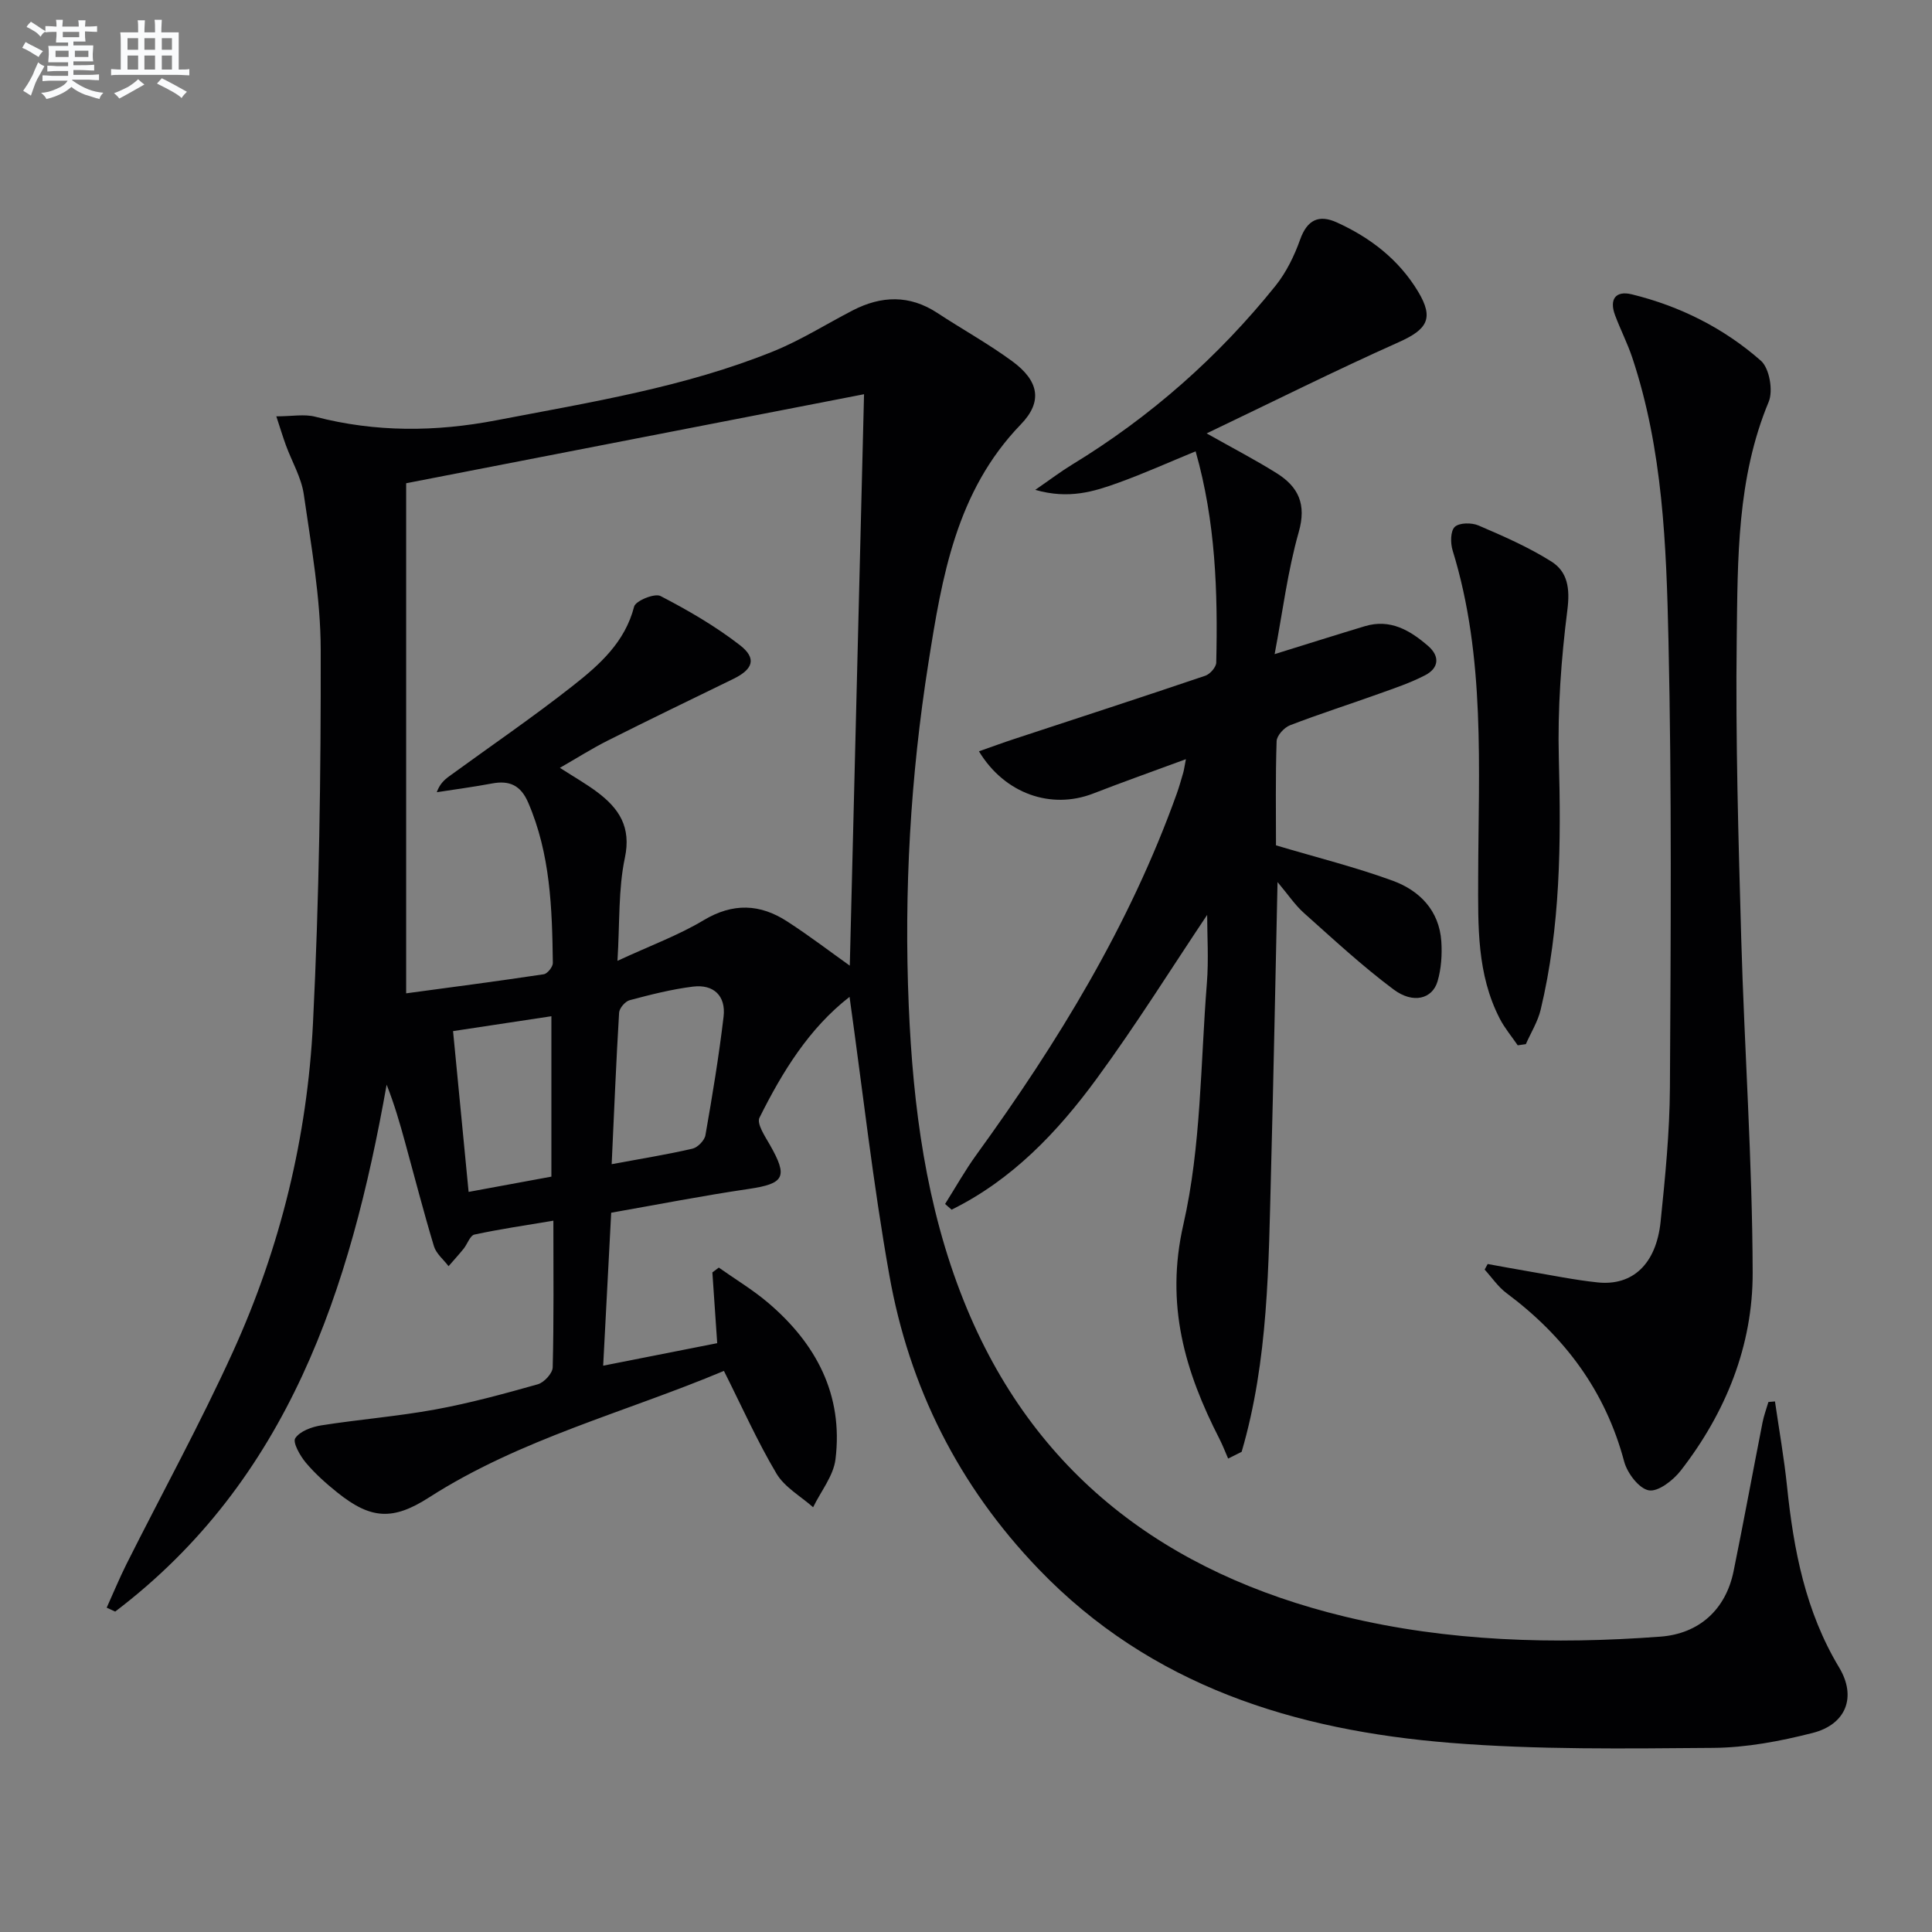
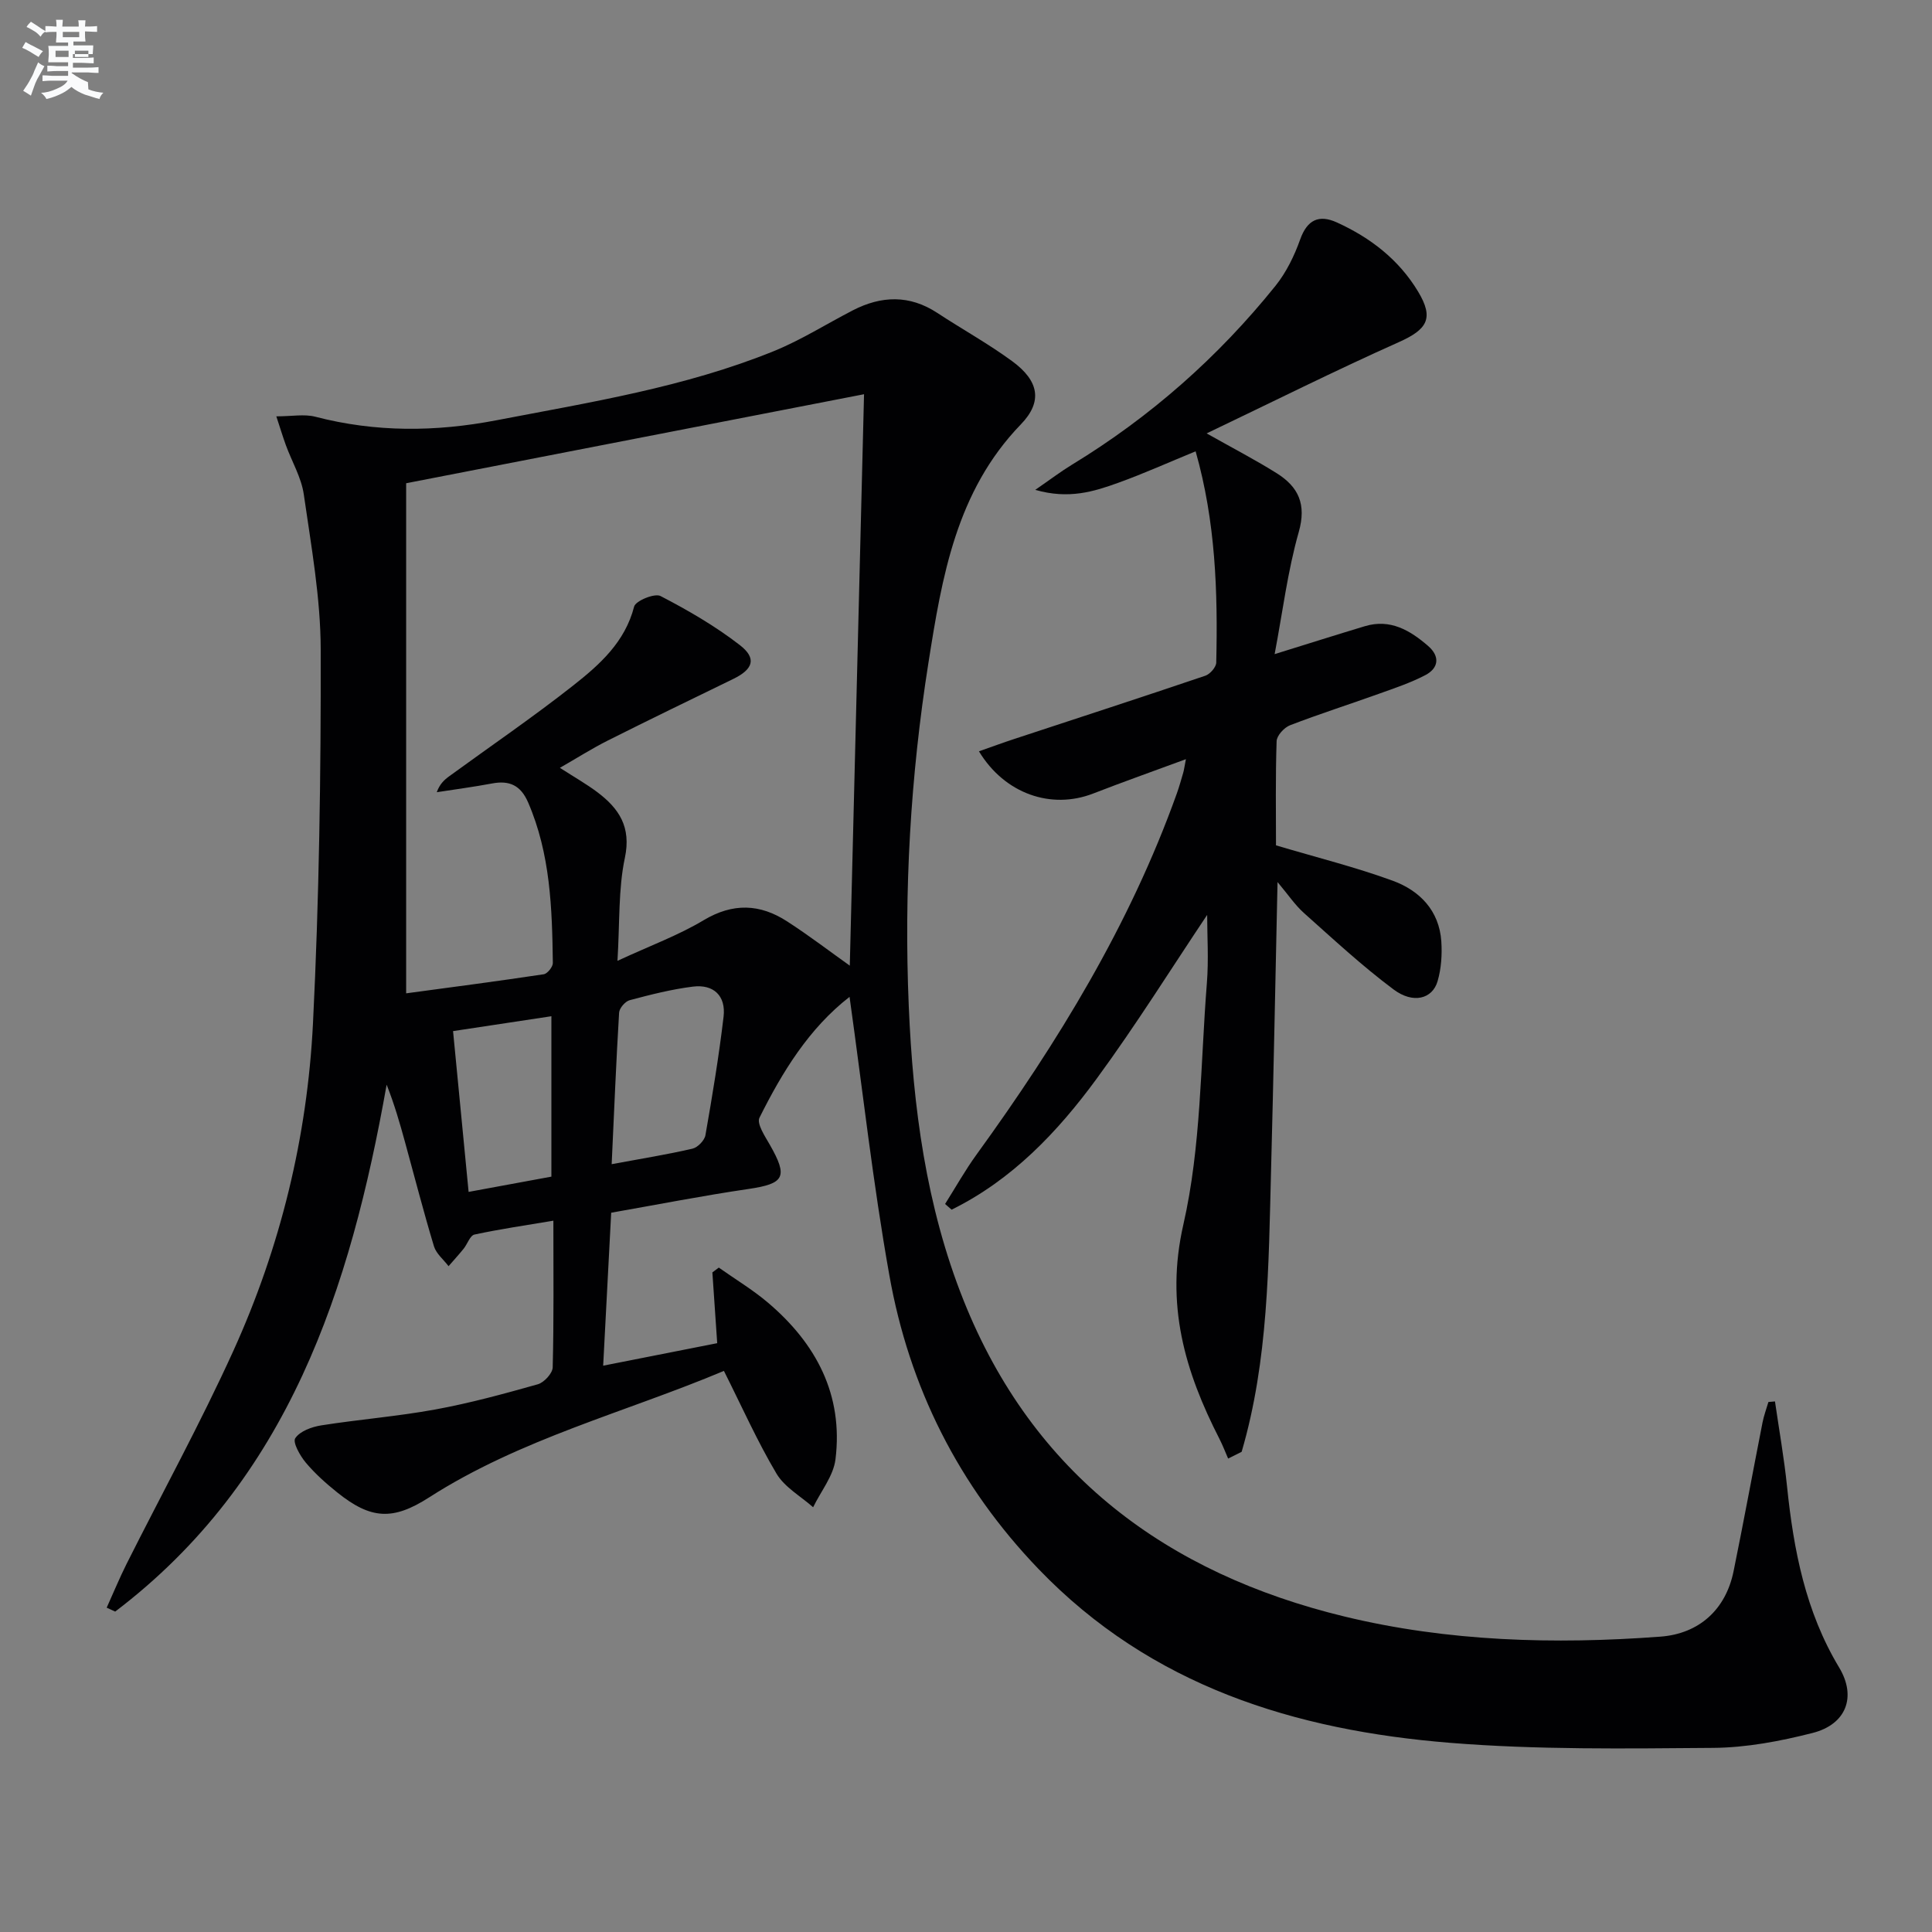
<svg xmlns="http://www.w3.org/2000/svg" enable-background="new 0 0 400 400" viewBox="0 0 400 400">
  <rect x="0" y="0" width="400" height="400" fill="#808080" stroke="none" />
  <g fill="#010103">
    <path d="m175.89 206.39c-8.37 6.5-13.91 15.51-18.65 25.02-.61 1.22 1.13 3.83 2.14 5.59 3.82 6.69 3.04 8.06-4.38 9.16-9.48 1.39-18.89 3.24-28.46 4.92-.56 10.69-1.09 20.79-1.66 31.67 8.28-1.64 15.96-3.15 23.61-4.66-.35-5.2-.68-9.93-1-14.65.44-.33.89-.66 1.33-1 3.4 2.41 7.01 4.57 10.18 7.26 9.97 8.46 15.62 19.07 13.98 32.42-.42 3.45-3.03 6.63-4.63 9.94-2.58-2.29-5.91-4.14-7.59-6.97-3.96-6.67-7.14-13.81-10.88-21.26-20.39 8.58-42.12 14.05-61.05 26.2-7.47 4.79-12.03 4.57-19.01-1.04-2.33-1.87-4.6-3.89-6.51-6.17-1.19-1.42-2.75-4.19-2.18-5.05.96-1.46 3.41-2.35 5.37-2.66 7.85-1.24 15.8-1.86 23.61-3.29 7.16-1.31 14.22-3.24 21.24-5.22 1.3-.37 3.05-2.27 3.08-3.5.25-9.81.14-19.62.14-30.37-5.77.97-11.09 1.74-16.33 2.87-.93.2-1.47 1.98-2.27 2.96-.99 1.23-2.07 2.39-3.1 3.59-1.03-1.36-2.55-2.58-3.02-4.11-2.16-7.14-4.01-14.37-5.99-21.56-1.08-3.94-2.21-7.86-3.81-11.91-7.52 42.36-20.3 81.83-56.2 109.09-.59-.27-1.17-.54-1.76-.81 1.36-3.01 2.62-6.06 4.09-9.01 7.38-14.7 15.31-29.15 22.11-44.11 9.77-21.51 15.34-44.34 16.51-67.89 1.28-25.74 1.65-51.55 1.6-77.33-.02-10.72-1.97-21.46-3.5-32.13-.5-3.51-2.47-6.8-3.71-10.2-.65-1.79-1.2-3.61-1.98-5.98 3.24 0 5.8-.51 8.07.08 12.48 3.24 24.88 3.16 37.52.73 19.4-3.73 38.95-6.83 57.38-14.3 5.67-2.3 10.92-5.64 16.39-8.46 5.91-3.04 11.73-3.24 17.48.53 5.14 3.38 10.56 6.37 15.51 10 5.52 4.05 6.39 8.34 1.79 13.09-13.38 13.84-16.32 31.57-19.12 49.31-3.73 23.55-5.09 47.3-4.08 71.11.88 20.83 3.57 41.48 11.36 60.97 14.37 35.99 42.14 56.53 78.84 65.42 21.42 5.19 43.43 5.81 65.42 4.17 8-.6 13.53-5.59 15.15-13.55 2.09-10.24 3.97-20.52 5.99-30.78.28-1.44.81-2.84 1.22-4.25.45-.04.91-.08 1.36-.12.85 5.87 1.89 11.73 2.5 17.62 1.36 13.15 3.82 25.89 10.78 37.46 3.66 6.08 1.47 11.79-5.49 13.56-6.71 1.71-13.72 3.04-20.61 3.09-18.13.14-36.33.41-54.37-1.04-32.19-2.59-61.97-11.74-85.28-35.99-16.54-17.21-26.8-37.65-30.91-60.94-3.37-18.91-5.49-38.06-8.22-57.52zm.05-6.46c.98-39.19 1.96-78.37 2.95-118.31-31.02 6.03-62.37 12.13-94.8 18.43v105.61c9.48-1.28 19-2.52 28.48-3.95.76-.11 1.9-1.53 1.89-2.33-.15-11.31-.5-22.58-5.12-33.25-1.54-3.55-3.87-4.6-7.47-3.92-3.79.71-7.63 1.22-11.44 1.81.6-1.68 1.53-2.54 2.54-3.28 8.6-6.27 17.4-12.27 25.75-18.85 5.44-4.29 10.69-8.96 12.57-16.31.31-1.19 4.25-2.81 5.46-2.18 5.7 2.95 11.33 6.22 16.4 10.14 3.59 2.77 2.79 5.02-1.36 7.04-8.66 4.22-17.34 8.41-25.95 12.74-3.3 1.66-6.44 3.66-9.92 5.65 3.03 1.95 5.5 3.35 7.75 5.04 4.5 3.39 7.06 7.21 5.7 13.61-1.37 6.48-1.04 13.32-1.53 21.31 6.84-3.17 12.64-5.29 17.84-8.41 6.07-3.63 11.68-3.4 17.31.26 4.58 2.96 8.9 6.27 12.95 9.15zm-49.3 41.1c6.37-1.18 11.59-2.02 16.73-3.21 1.08-.25 2.49-1.7 2.68-2.78 1.43-8.16 2.79-16.33 3.76-24.56.5-4.29-2.05-6.75-6.36-6.21-4.41.55-8.77 1.66-13.08 2.81-.92.24-2.13 1.64-2.19 2.57-.61 10.08-1.02 20.18-1.54 31.38zm-12.48 2.58c0-11.11 0-21.93 0-33.21-6.95 1.05-13.41 2.03-20.36 3.08 1.1 11.34 2.14 22.14 3.22 33.29 6.12-1.13 11.59-2.13 17.14-3.16z" />
    <path d="m202.68 155.55c2.55-.89 4.91-1.77 7.3-2.55 13.2-4.35 26.41-8.64 39.57-13.1.98-.33 2.24-1.77 2.26-2.72.34-14.62-.13-29.19-4.27-43.74-5.6 2.3-10.71 4.6-15.97 6.5-5.07 1.83-10.27 3.48-17.23 1.48 3.15-2.17 5.3-3.81 7.6-5.21 16.22-9.88 30.26-22.26 42.14-37.04 2.23-2.78 3.9-6.2 5.1-9.58 1.47-4.11 3.9-5.22 7.6-3.54 6.95 3.16 12.85 7.7 16.84 14.35 3.3 5.51 1.91 7.8-4.06 10.46-13.12 5.86-25.99 12.3-39.74 18.87 5.68 3.2 10.22 5.55 14.53 8.26 4.48 2.82 6.18 6.41 4.54 12.17-2.29 8.05-3.32 16.46-4.99 25.27 6.76-2.1 12.7-3.98 18.67-5.78 5.27-1.59 9.38.86 13.12 4.1 2.48 2.16 2.19 4.59-.63 6.05-3.06 1.59-6.39 2.7-9.66 3.87-6.1 2.19-12.28 4.16-18.32 6.49-1.21.47-2.73 2.13-2.77 3.29-.25 7.46-.13 14.93-.13 21.57 8.5 2.53 16.51 4.52 24.21 7.34 5.55 2.04 9.59 6.18 10.02 12.55.18 2.74-.01 5.65-.78 8.26-1.07 3.65-5.05 4.72-9.1 1.69-6.5-4.85-12.48-10.41-18.55-15.82-1.83-1.63-3.24-3.75-5.48-6.42-.45 20.46-.82 40.06-1.34 59.67s-.53 39.31-6.09 58.29c-.93.47-1.87.93-2.8 1.4-.59-1.35-1.11-2.73-1.78-4.04-7.17-14-11.27-27.83-7.49-44.4 3.7-16.2 3.54-33.29 4.87-50 .39-4.88.06-9.81.06-14.12-7.39 11.03-14.72 22.79-22.89 33.93-8.11 11.07-17.54 20.95-30.02 27.1-.45-.39-.9-.79-1.35-1.18 2.16-3.42 4.14-6.96 6.51-10.23 16.85-23.25 31.74-47.57 41.47-74.76.5-1.4.9-2.85 1.32-4.28.17-.58.24-1.19.56-2.82-6.91 2.55-13.1 4.74-19.22 7.12-8.65 3.35-18.29.08-23.63-8.75z" />
-     <path d="m308.01 261.7c2.84.51 5.68 1.05 8.53 1.53 4.74.8 9.47 1.78 14.24 2.28 7.24.76 12.12-3.81 13.03-12.57.95-9.25 1.88-18.56 1.93-27.84.17-30.82.39-61.66-.3-92.47-.44-19.71-1.16-39.57-7.5-58.6-1-2.99-2.46-5.82-3.56-8.77-1.22-3.26.07-5.15 3.47-4.32 9.97 2.44 19.06 7 26.73 13.75 1.76 1.55 2.57 6.2 1.61 8.5-6.6 15.84-6.41 32.55-6.62 49.1-.26 20.63.35 41.28.93 61.92.66 23.1 2.31 46.18 2.37 69.28.04 15.1-5.55 28.95-14.88 40.97-1.56 2.01-4.67 4.44-6.61 4.1-2.04-.35-4.47-3.56-5.11-5.95-3.9-14.66-12.36-25.93-24.36-34.88-1.75-1.3-3.03-3.23-4.53-4.88.21-.38.42-.77.63-1.15z" />
-     <path d="m314.23 216.42c-1.25-1.83-2.71-3.56-3.72-5.52-4.75-9.22-4.49-19.12-4.47-29.19.05-22.69 1.56-45.56-5.29-67.75-.47-1.51-.46-4.02.44-4.87.94-.89 3.49-.91 4.91-.3 5.15 2.21 10.35 4.48 15.07 7.45 3.41 2.14 3.9 5.61 3.34 10.03-1.29 10.17-2.04 20.51-1.77 30.75.47 17.51.34 34.89-3.76 52.02-.59 2.48-2.03 4.77-3.07 7.14-.56.07-1.12.15-1.68.24z" />
  </g>
-   <path d="m6.8 9.5c.6.3 1.3.7 2.1 1.1-.4.4-.7.8-.9 1.2-.7-.4-1.3-.8-1.8-1.1s-1.1-.6-1.6-.8c.2-.4.5-.8.7-1.2.4.2.8.5 1.5.8zm.9 6.9c-.3.6-.5 1.1-.7 1.7s-.4 1.1-.6 1.7c-.6-.4-1.1-.7-1.6-1 .7-1 1.2-1.8 1.5-2.4.3-.5.6-1.1.8-1.7.3-.6.5-1.2.8-1.8.3.3.8.6 1.3.8-.7 1.3-1.2 2.2-1.5 2.7zm.1-11c.4.3 1 .7 1.7 1.1-.5.2-.8.6-1.1 1.1-.5-.6-1-1-1.4-1.2s-.9-.6-1.5-.8c.2-.4.5-.7.9-1.1.5.3.9.6 1.4.9zm10.5 13.1c1 .4 2 .6 3.1.7-.4.4-.7.8-.8 1.3-.9-.2-1.9-.6-3-.9-1-.4-2-.9-2.8-1.6-.5.4-1.1.9-1.9 1.3s-1.9.9-3.3 1.2c-.1-.3-.5-.8-1.1-1.3 1 0 2.1-.3 3.2-.8 1.2-.5 1.9-1 2.3-1.7h-3.2c-.4 0-1 0-2 .1v-1.2c1 0 1.7.1 2 .1h3.3v-1h-2.3c-.2 0-.9 0-2 .1v-1.2c1.2 0 1.9.1 2 .1h2.3v-.8h-4.1c0-.7.1-1.2.1-1.6 0-.5 0-1.1-.1-1.8h4.1v-.7h-2.5c0-.6.1-1.1.1-1.6v-.6h-.5c-.4 0-1 0-1.8.1v-1.3c1.2 0 1.9.1 2.1.1h.2c0-.3 0-.8-.1-1.4h1.4c0 .6-.1 1-.1 1.4h3.4c0-.4 0-.8-.1-1.3h1.5c0 .4-.1.9-.1 1.3.7 0 1.5 0 2.5-.1v1.2c-1 0-1.8-.1-2.5-.1v.6c0 .3 0 .8.1 1.5h-2.5v.8h4.1c0 .8-.1 1.3-.1 1.8s0 1 .1 1.5h-4.1v.8h1.4c.8 0 1.8 0 2.9-.1v1.2c-1 0-1.9-.1-2.8-.1h-1.5v1h3.2c.3 0 1 0 2.1-.1v1.2c-1.1 0-1.8-.1-2.1-.1h-3.4l-.1.1c1.4 1 2.4 1.5 3.4 1.9zm-4.1-6.7v-1.3h-2.7v1.3zm2.2-4.1v-1.1h-3.4v1.1zm1.9 4.1v-1.3h-2.8v1.3z" fill="#fafbfc" />
-   <path d="m37 6.7v2.3 5.4c1 0 1.8 0 2.2-.1v1.3c-.6 0-1.5-.1-2.5-.1h-11.9c-.7 0-1.3 0-1.8.1v-1.3c.5 0 1.1.1 2 .1v-5.2c0-1 0-1.8-.1-2.5h3.7c0-1.3 0-2.1-.1-2.5h1.5c0 .4-.1 1.3-.1 2.5h2.2c0-1.2 0-2.1-.1-2.6h1.5c0 .4-.1 1.3-.1 2.6zm-12.3 13.7c-.3-.4-.7-.8-1.1-1.1 1.1-.4 2.1-.9 2.9-1.3.8-.5 1.5-1 2.1-1.6.4.4.9.8 1.3 1.1-2.5 1.4-4.2 2.4-5.2 2.9zm3.9-10.1v-2.4h-2.2v2.4zm0 4.1v-2.9h-2.2v2.9zm3.5-4.1v-2.4h-2.2v2.4zm0 4.1v-2.9h-2.2v2.9zm.4 2.9 1-1.1c.6.3 1.4.7 2.5 1.3s2 1.1 2.7 1.5c-.4.4-.8.8-1.1 1.3-.8-.8-2.5-1.7-5.1-3zm3.1-7v-2.4h-2.1v2.4zm0 4.1v-2.9h-2.1v2.9z" fill="#fafbfc" />
+   <path d="m6.8 9.5c.6.3 1.3.7 2.1 1.1-.4.4-.7.8-.9 1.2-.7-.4-1.3-.8-1.8-1.1s-1.1-.6-1.6-.8c.2-.4.5-.8.7-1.2.4.2.8.5 1.5.8zm.9 6.9c-.3.6-.5 1.1-.7 1.7s-.4 1.1-.6 1.7c-.6-.4-1.1-.7-1.6-1 .7-1 1.2-1.8 1.5-2.4.3-.5.6-1.1.8-1.7.3-.6.5-1.2.8-1.8.3.3.8.6 1.3.8-.7 1.3-1.2 2.2-1.5 2.7zm.1-11c.4.3 1 .7 1.7 1.1-.5.2-.8.6-1.1 1.1-.5-.6-1-1-1.4-1.2s-.9-.6-1.5-.8c.2-.4.5-.7.9-1.1.5.3.9.6 1.4.9zm10.5 13.1c1 .4 2 .6 3.1.7-.4.4-.7.8-.8 1.3-.9-.2-1.9-.6-3-.9-1-.4-2-.9-2.8-1.6-.5.4-1.1.9-1.9 1.3s-1.9.9-3.3 1.2c-.1-.3-.5-.8-1.1-1.3 1 0 2.1-.3 3.2-.8 1.2-.5 1.9-1 2.3-1.7h-3.2c-.4 0-1 0-2 .1v-1.2c1 0 1.7.1 2 .1h3.3v-1h-2.3c-.2 0-.9 0-2 .1v-1.2c1.2 0 1.9.1 2 .1h2.3v-.8h-4.1c0-.7.1-1.2.1-1.6 0-.5 0-1.1-.1-1.8h4.1v-.7h-2.5c0-.6.1-1.1.1-1.6v-.6h-.5c-.4 0-1 0-1.8.1v-1.3c1.2 0 1.9.1 2.1.1h.2c0-.3 0-.8-.1-1.4h1.4c0 .6-.1 1-.1 1.4h3.4c0-.4 0-.8-.1-1.3h1.5c0 .4-.1.9-.1 1.3.7 0 1.5 0 2.5-.1v1.2c-1 0-1.8-.1-2.5-.1v.6c0 .3 0 .8.1 1.5h-2.5v.8h4.1c0 .8-.1 1.3-.1 1.8h-4.1v.8h1.4c.8 0 1.8 0 2.9-.1v1.2c-1 0-1.9-.1-2.8-.1h-1.5v1h3.2c.3 0 1 0 2.1-.1v1.2c-1.1 0-1.8-.1-2.1-.1h-3.4l-.1.1c1.4 1 2.4 1.5 3.4 1.9zm-4.1-6.7v-1.3h-2.7v1.3zm2.2-4.1v-1.1h-3.4v1.1zm1.9 4.1v-1.3h-2.8v1.3z" fill="#fafbfc" />
</svg>